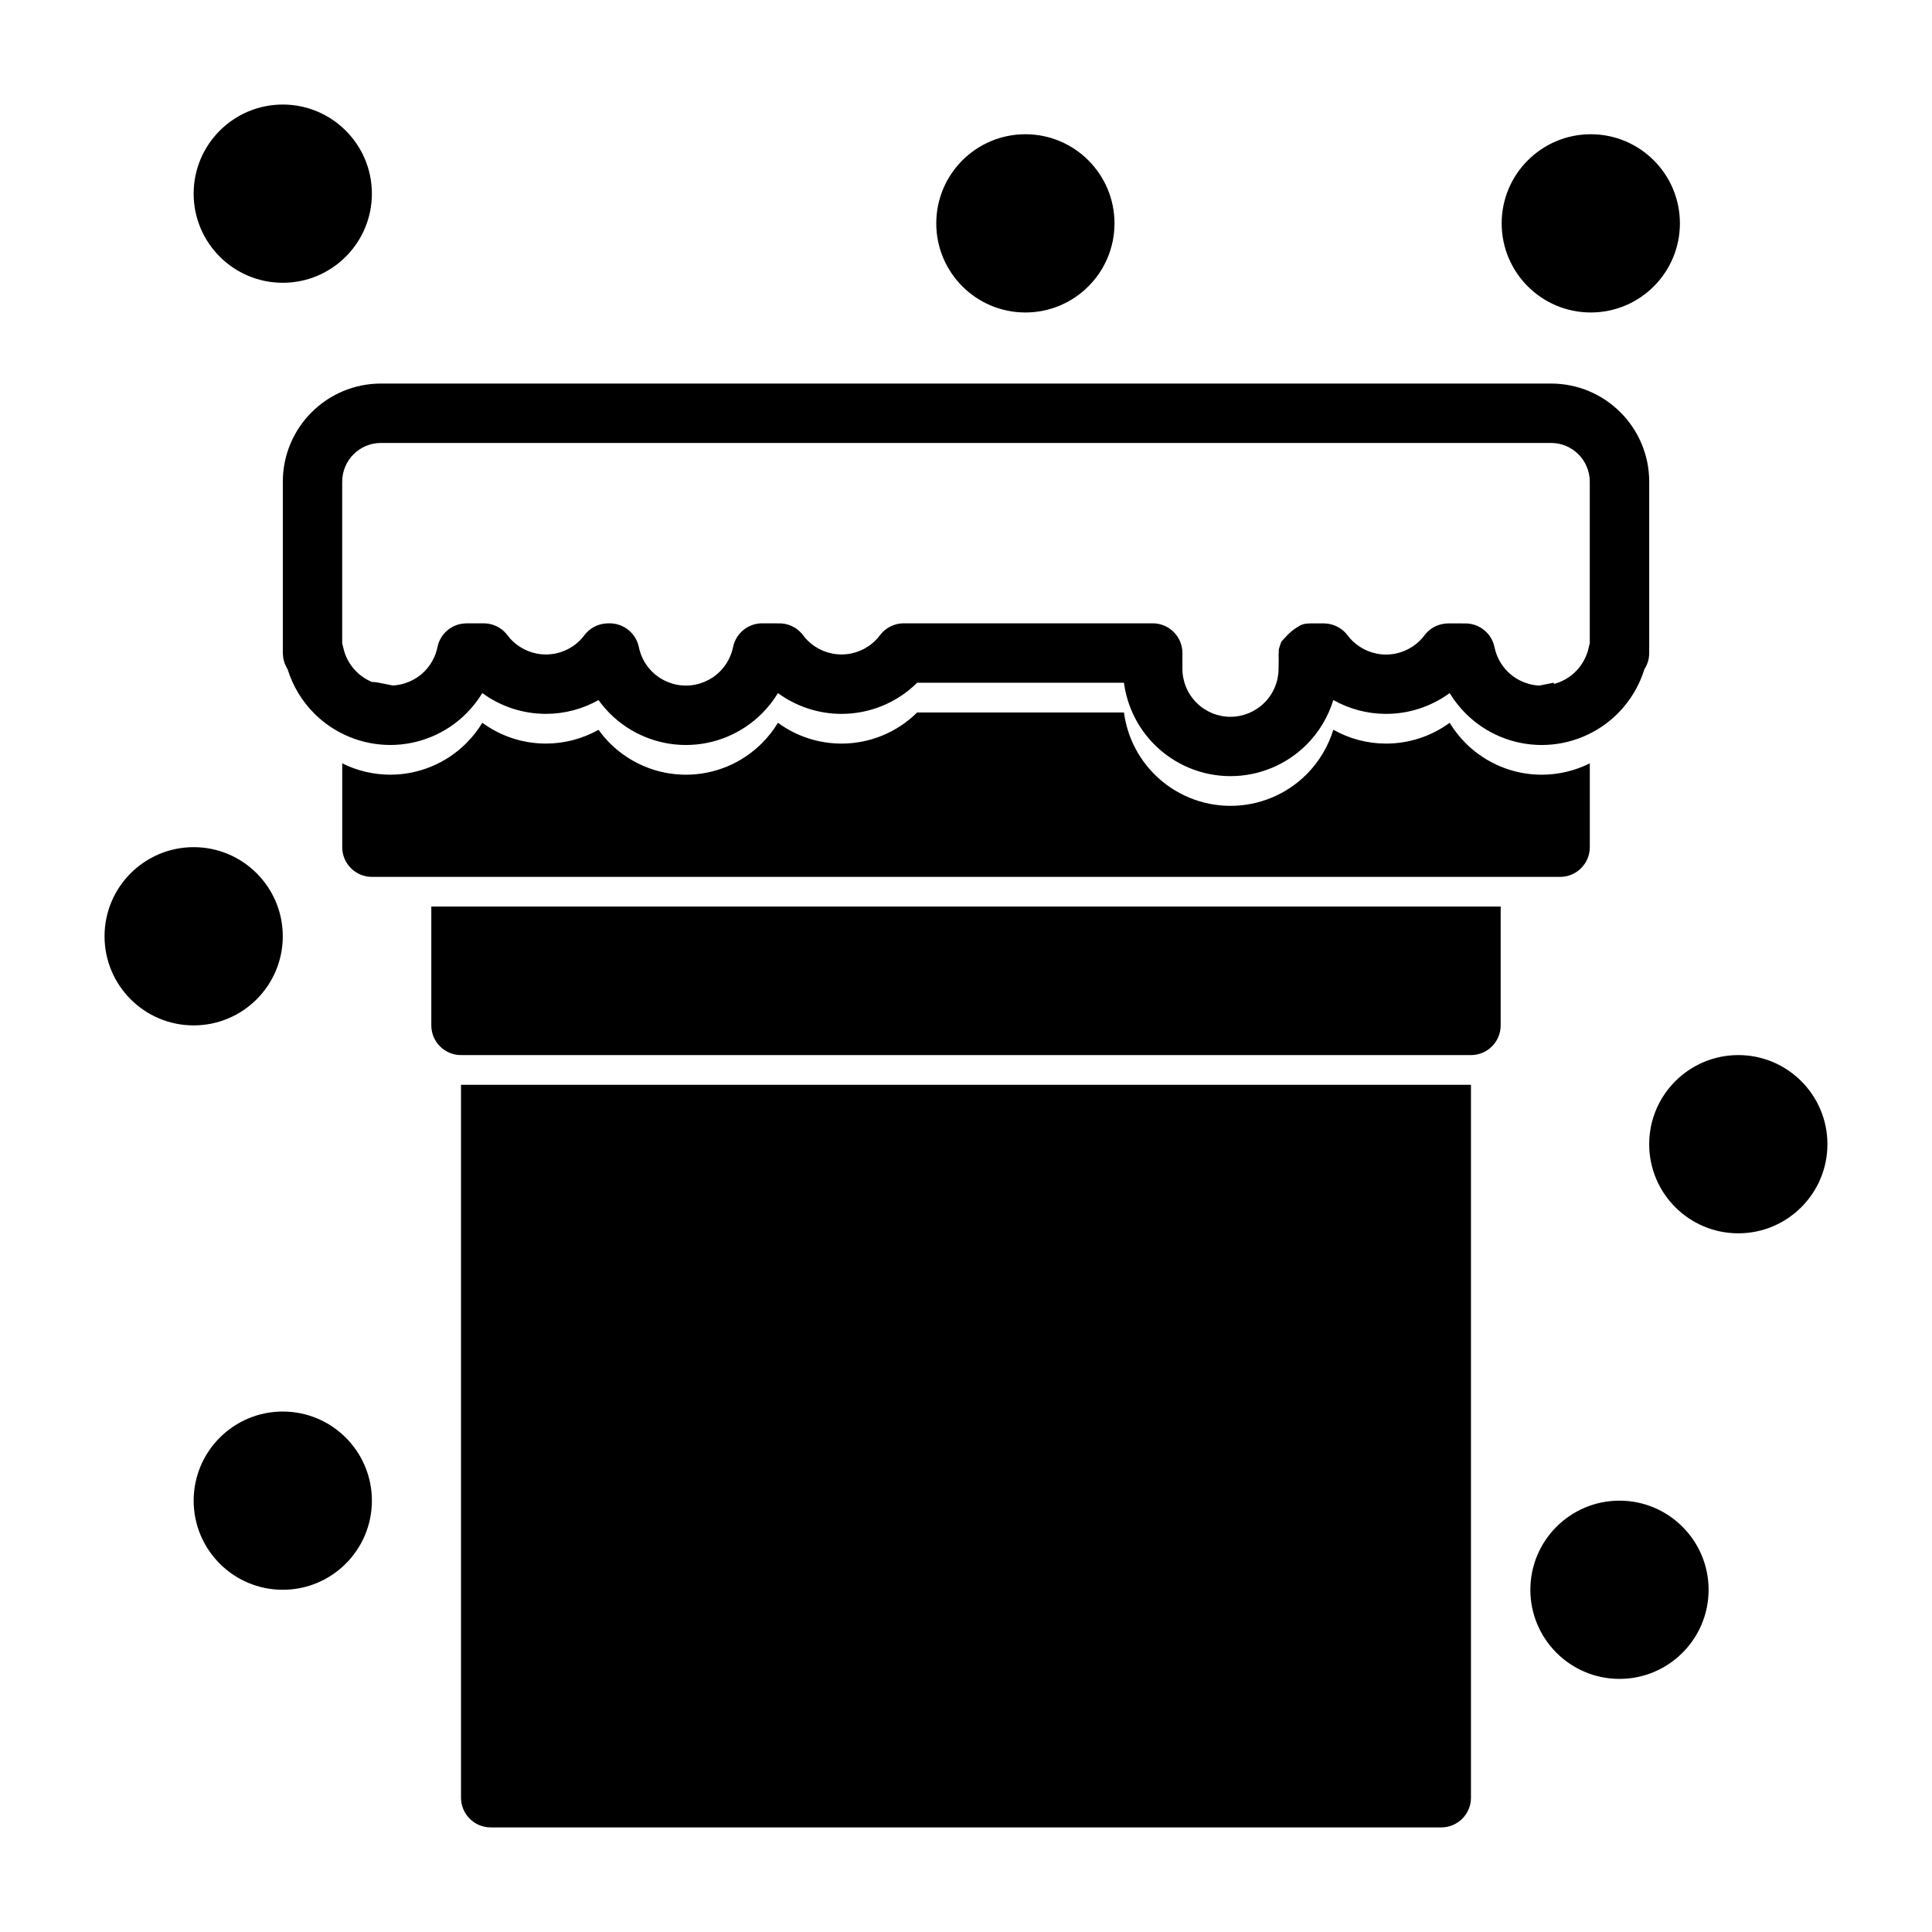
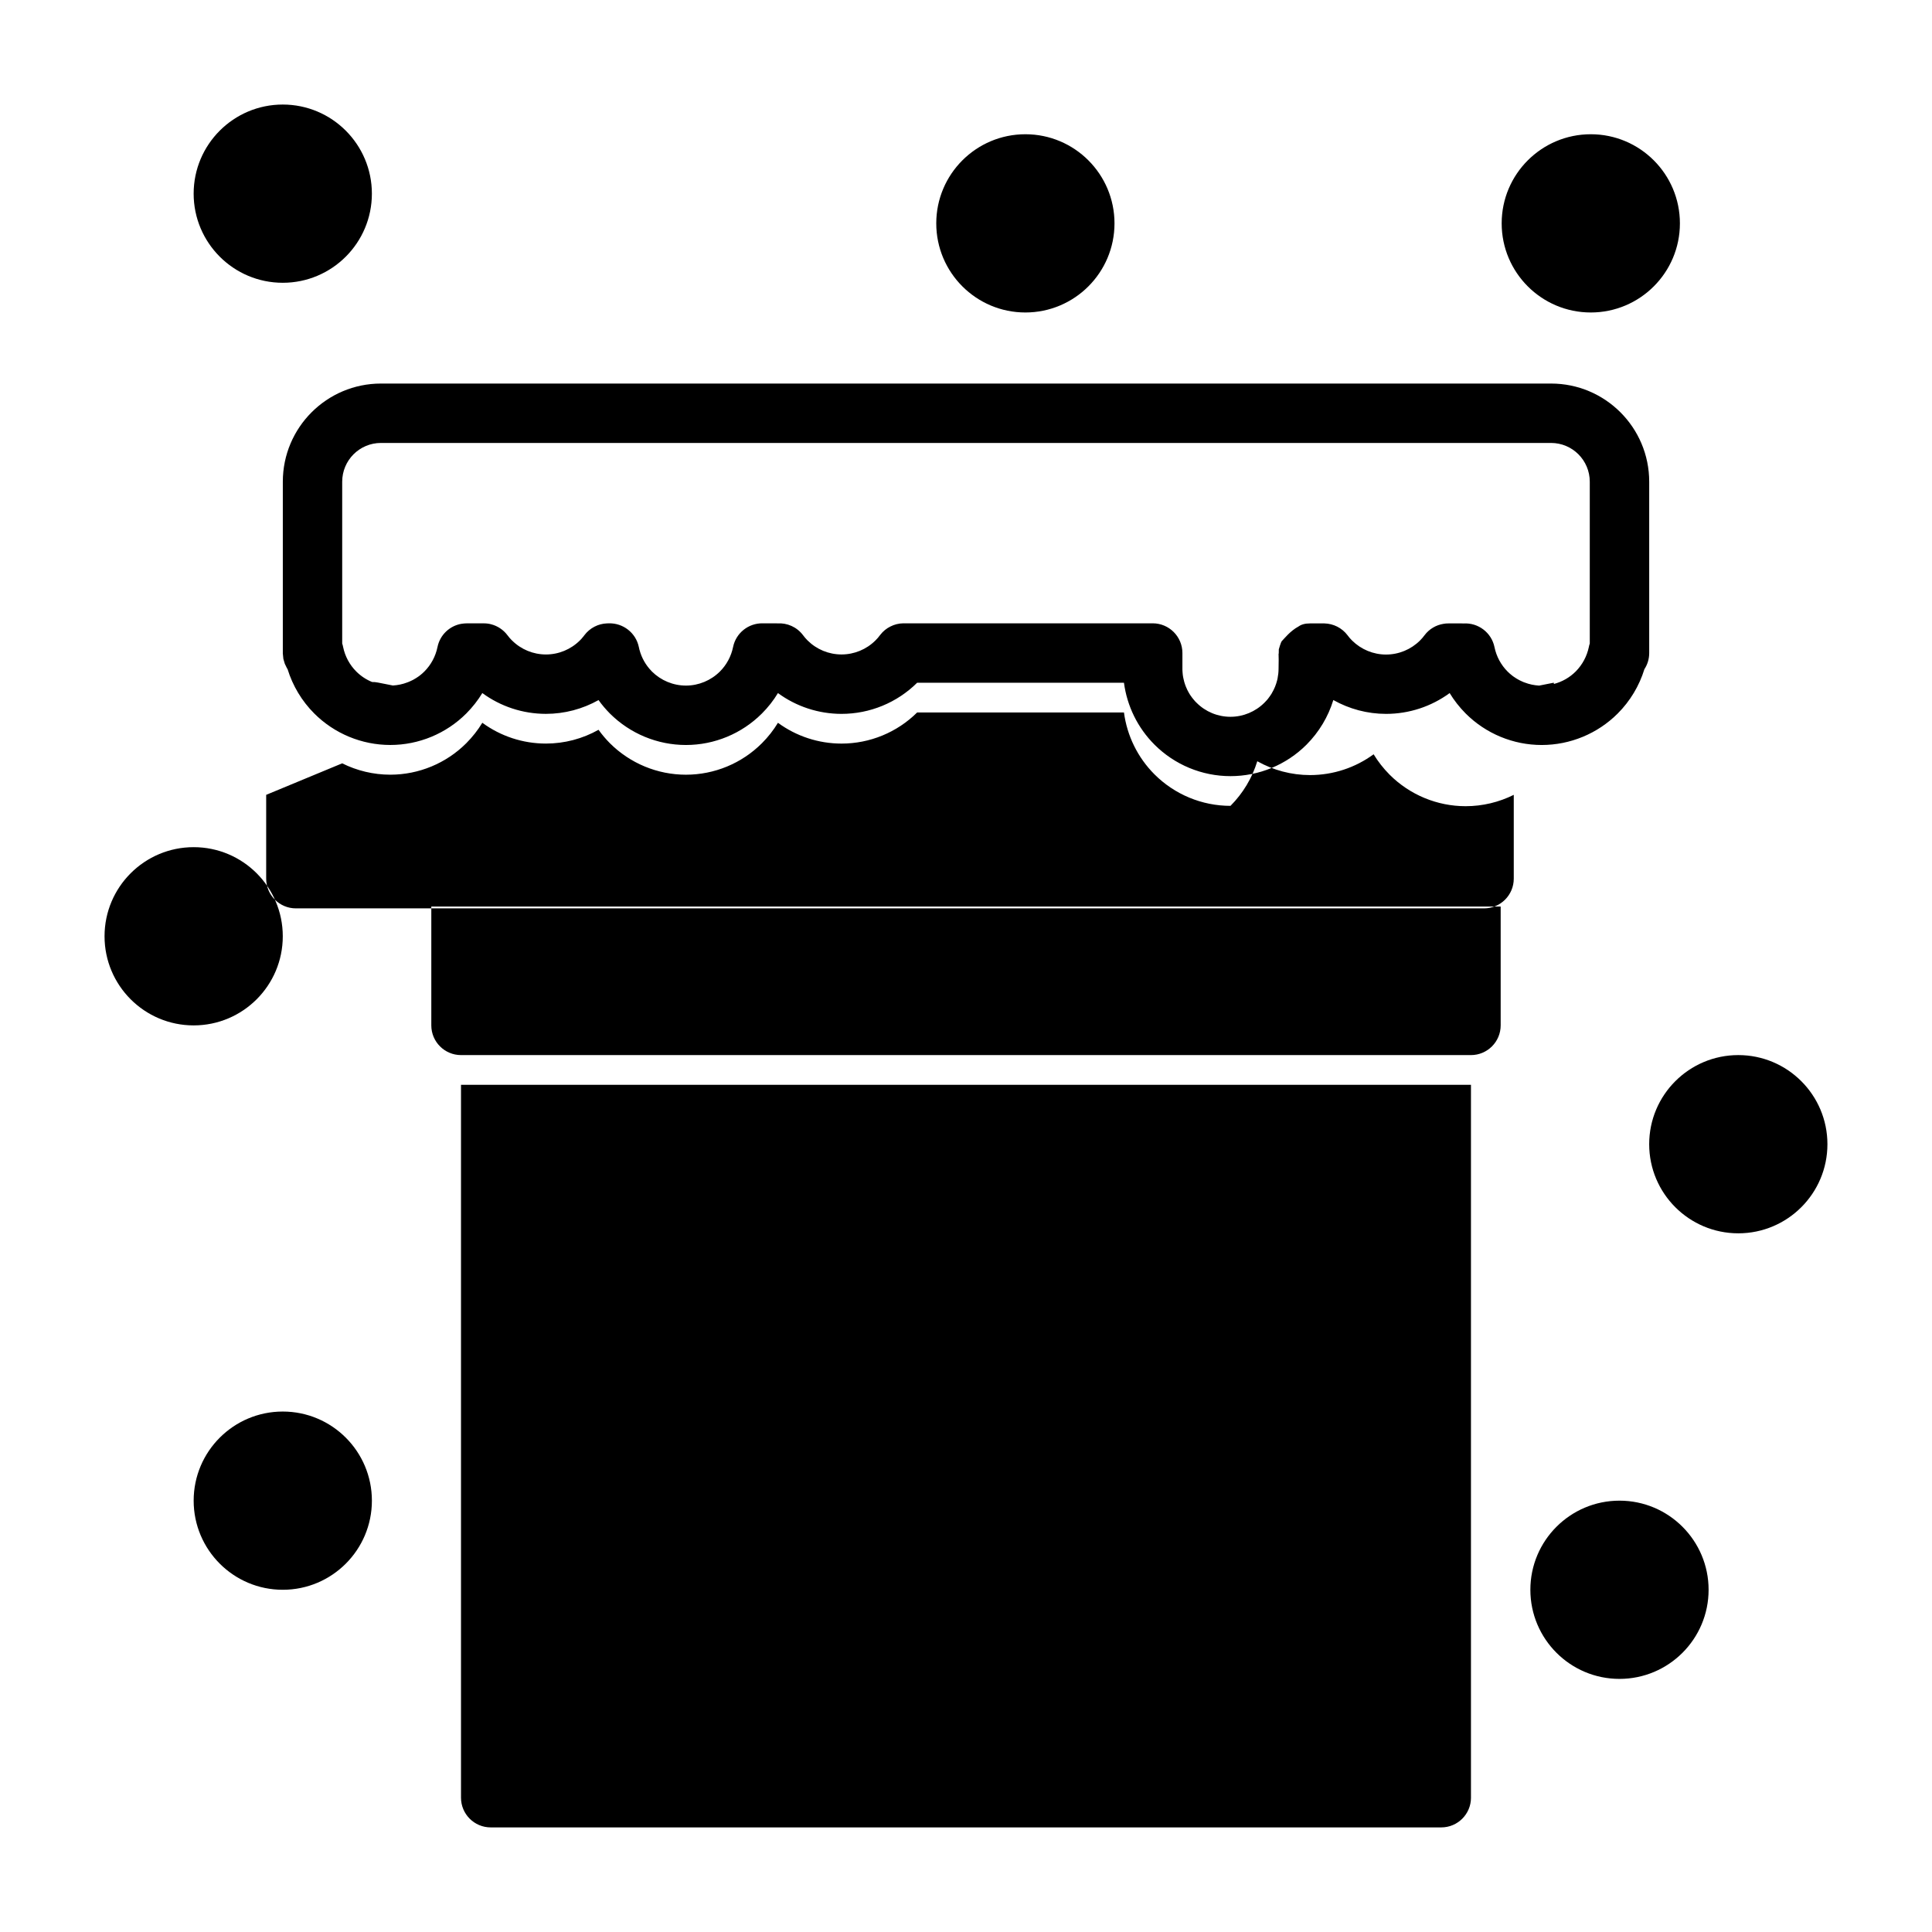
<svg xmlns="http://www.w3.org/2000/svg" fill="#000000" width="800px" height="800px" version="1.1" viewBox="144 144 512 512">
-   <path d="m533.82 620.41v-188.93h-267.65v188.93c0 4.344 3.527 7.871 7.871 7.871h251.91c4.344 0 7.871-3.527 7.871-7.871zm39.359-78.719c-13.035 0-23.617 10.578-23.617 23.617 0 13.035 10.578 23.617 23.617 23.617 13.035 0 23.617-10.578 23.617-23.617 0-13.035-10.578-23.617-23.617-23.617zm-354.24-23.617c-13.035 0-23.617 10.578-23.617 23.617 0 13.035 10.578 23.617 23.617 23.617 13.035 0 23.617-10.578 23.617-23.617 0-13.035-10.578-23.617-23.617-23.617zm385.73-94.465c-13.035 0-23.617 10.578-23.617 23.617 0 13.035 10.578 23.617 23.617 23.617 13.035 0 23.617-10.578 23.617-23.617 0-13.035-10.578-23.617-23.617-23.617zm-62.977-39.359h-283.39v31.488c0 4.344 3.527 7.871 7.871 7.871h267.65c4.344 0 7.871-3.527 7.871-7.871v-31.488zm-346.37-15.742c-13.035 0-23.617 10.578-23.617 23.617 0 13.035 10.578 23.617 23.617 23.617 13.035 0 23.617-10.578 23.617-23.617 0-13.035-10.578-23.617-23.617-23.617zm39.359-22.215c3.922 1.953 8.281 3.008 12.754 3.008 7.543 0 14.801-3.008 20.137-8.344 1.637-1.652 3.07-3.465 4.25-5.414 4.848 3.559 10.738 5.512 16.848 5.512 4.93 0 9.715-1.273 13.949-3.652 0.898 1.258 1.906 2.441 3.008 3.559 5.352 5.336 12.594 8.344 20.152 8.344s14.801-3.008 20.137-8.344c1.652-1.652 3.07-3.465 4.25-5.414 4.848 3.559 10.754 5.512 16.848 5.512 7.512 0 14.703-2.961 20.043-8.25h54.805c0.82 6.172 3.637 11.949 8.094 16.406 5.336 5.336 12.578 8.344 20.137 8.344s14.816-3.008 20.152-8.344c3.32-3.336 5.746-7.398 7.102-11.824 4.234 2.379 9.035 3.668 13.98 3.668 6.109 0 11.996-1.953 16.848-5.512 1.18 1.938 2.582 3.731 4.203 5.367l0.047 0.047c5.336 5.336 12.594 8.344 20.137 8.344 4.473 0 8.832-1.055 12.754-3.008v22.215c0 4.344-3.527 7.871-7.871 7.871h-314.88c-4.344 0-7.871-3.527-7.871-7.871v-22.215zm-15.742-29.238 0.156 1.559 0.379 1.289 0.566 1.164c0.047 0.094 0.109 0.188 0.172 0.27 1.355 4.394 3.762 8.438 7.07 11.746 5.336 5.336 12.594 8.344 20.152 8.344 7.543 0 14.801-3.008 20.137-8.344 1.637-1.652 3.07-3.465 4.25-5.414 4.848 3.559 10.738 5.512 16.848 5.512 4.93 0 9.715-1.273 13.949-3.652 0.898 1.258 1.906 2.441 3.008 3.559 5.352 5.336 12.594 8.344 20.152 8.344s14.801-3.008 20.137-8.344c1.652-1.652 3.07-3.465 4.25-5.414 4.848 3.559 10.754 5.512 16.848 5.512 7.512 0 14.703-2.961 20.043-8.25h54.805c0.82 6.172 3.637 11.949 8.094 16.406 5.336 5.336 12.578 8.344 20.137 8.344s14.816-3.008 20.152-8.344c3.32-3.336 5.746-7.398 7.102-11.824 4.234 2.379 9.035 3.668 13.98 3.668 6.109 0 11.996-1.953 16.848-5.512 1.18 1.938 2.582 3.731 4.203 5.367l0.047 0.047c5.336 5.336 12.594 8.344 20.137 8.344 7.559 0 14.816-3.008 20.152-8.344 3.305-3.305 5.715-7.352 7.07-11.746 0.805-1.227 1.273-2.691 1.273-4.281v-45.391c0-14.375-11.652-26.023-26.008-26.023h-310.09c-14.359 0-26.008 11.652-26.008 26.023v45.391zm336.86 8.203c2.172-0.566 4.172-1.699 5.777-3.305l0.047-0.047c1.746-1.777 2.93-4.016 3.434-6.422 0.062-0.332 0.141-0.645 0.25-0.945v-42.871c0-5.684-4.598-10.281-10.266-10.281h-310.09c-5.668 0-10.266 4.598-10.266 10.281v42.871c0.109 0.301 0.188 0.613 0.25 0.945 0.504 2.441 1.699 4.691 3.481 6.473 1.211 1.211 2.644 2.156 4.203 2.785 0.473-0.016 1.008 0.031 1.605 0.156l3.891 0.77c1.324-0.078 2.613-0.348 3.824-0.82l0.285-0.109 0.27-0.109c0.219-0.094 0.426-0.188 0.645-0.301l0.41-0.203 0.395-0.234 0.316-0.188 0.379-0.25 0.301-0.203 0.316-0.234 0.285-0.234 0.363-0.301 0.332-0.316 0.219-0.203c1.777-1.777 2.977-4.031 3.481-6.473 0.66-3.258 3.242-5.637 6.328-6.172l0.141-0.016c0.395-0.062 0.852-0.109 1.34-0.109h4.426c0.77 0 1.434 0.094 1.984 0.25 1.668 0.426 3.211 1.418 4.328 2.898 0.363 0.488 0.754 0.945 1.18 1.371l0.031 0.016c2.379 2.379 5.621 3.715 8.988 3.715 3.371 0 6.598-1.34 8.988-3.715l0.016-0.016c0.156-0.156 0.301-0.316 0.457-0.473l0.062-0.094c0.234-0.25 0.457-0.52 0.66-0.805 1.48-1.953 3.684-3.039 5.953-3.133l0.52-0.016c3.762-0.109 7.18 2.488 7.965 6.297 0.047 0.25 0.109 0.504 0.172 0.754l0.016 0.031c0.551 2.047 1.605 3.938 3.102 5.496l0.172 0.188c2.394 2.379 5.637 3.731 9.02 3.731 3.371 0 6.613-1.355 9.004-3.731 1.777-1.777 2.977-4.031 3.481-6.473 0.77-3.777 4.125-6.359 7.84-6.297h3.434c0.172 0 0.332 0 0.488 0.016 2.551-0.156 5.133 0.93 6.785 3.133 0.363 0.488 0.754 0.945 1.18 1.371l0.016 0.016c2.394 2.379 5.621 3.715 9.004 3.715 3.371 0 6.613-1.34 9.004-3.731 0.426-0.426 0.836-0.883 1.18-1.371l0.078-0.094c0.738-0.961 1.668-1.715 2.707-2.219 1.023-0.52 2.172-0.82 3.402-0.836h0.109 65.984c4.344 0 7.871 3.527 7.871 7.871v4.375l0.016 0.426 0.031 0.395 0.031 0.379 0.047 0.395 0.062 0.379 0.094 0.457 0.109 0.441 0.109 0.457 0.094 0.285 0.094 0.301 0.125 0.348 0.141 0.363 0.156 0.348 0.156 0.363 0.172 0.332 0.188 0.348 0.188 0.332 0.203 0.332 0.219 0.316 0.27 0.379 0.285 0.363 0.301 0.363 0.301 0.348 0.344 0.344c2.379 2.394 5.621 3.731 8.988 3.731 3.387 0 6.629-1.355 9.02-3.746 0.172-0.172 0.348-0.348 0.504-0.535l0.047-0.047c0.109-0.125 0.219-0.25 0.332-0.379 0.363-0.457 0.691-0.945 1.008-1.434l0.062-0.125c0.645-1.07 1.117-2.234 1.418-3.449l0.047-0.234 0.047-0.188c0.172-0.852 0.27-1.73 0.27-2.613l0.031-2.379-0.031-1.637 0.047 0.047 0.016-1.102v-0.047c0-0.031 0.52-1.828 0.77-2.156l0.141-0.156c0.457-0.441 2.094-2.566 4.328-3.762 0.691-0.504 1.668-0.805 2.992-0.805h3.871c2.332 0.062 4.613 1.148 6.125 3.148l0.031 0.047c0.348 0.473 0.738 0.914 1.148 1.324l0.031 0.031c2.394 2.363 5.621 3.699 8.973 3.699 3.387 0 6.613-1.34 9.004-3.715l0.016-0.016c0.426-0.426 0.82-0.883 1.18-1.371 1.273-1.699 3.102-2.738 5.055-3.039 0.395-0.078 0.82-0.109 1.309-0.109h3.496c0.172 0 0.332 0 0.473 0.016h0.016c3.856-0.25 7.414 2.394 8.203 6.281 0.504 2.441 1.699 4.691 3.481 6.473l0.27 0.25 0.285 0.27 0.285 0.234 0.363 0.301 0.363 0.27 0.758 0.5 0.379 0.219 0.395 0.219 0.219 0.109c0.219 0.109 0.426 0.203 0.645 0.301l0.285 0.125 0.27 0.094c1.211 0.473 2.504 0.738 3.824 0.82l3.891-0.77 0.031 0.363zm9.777-145.68c-13.035 0-23.617 10.578-23.617 23.617 0 13.035 10.578 23.617 23.617 23.617 13.035 0 23.617-10.578 23.617-23.617 0-13.035-10.578-23.617-23.617-23.617zm-149.84 0c-13.035 0-23.617 10.578-23.617 23.617 0 13.035 10.578 23.617 23.617 23.617 13.035 0 23.617-10.578 23.617-23.617 0-13.035-10.578-23.617-23.617-23.617zm-196.8-7.871c-13.035 0-23.617 10.578-23.617 23.617 0 13.035 10.578 23.617 23.617 23.617 13.035 0 23.617-10.578 23.617-23.617 0-13.035-10.578-23.617-23.617-23.617z" fill-rule="evenodd" />
+   <path d="m533.82 620.41v-188.93h-267.65v188.93c0 4.344 3.527 7.871 7.871 7.871h251.91c4.344 0 7.871-3.527 7.871-7.871zm39.359-78.719c-13.035 0-23.617 10.578-23.617 23.617 0 13.035 10.578 23.617 23.617 23.617 13.035 0 23.617-10.578 23.617-23.617 0-13.035-10.578-23.617-23.617-23.617zm-354.24-23.617c-13.035 0-23.617 10.578-23.617 23.617 0 13.035 10.578 23.617 23.617 23.617 13.035 0 23.617-10.578 23.617-23.617 0-13.035-10.578-23.617-23.617-23.617zm385.73-94.465c-13.035 0-23.617 10.578-23.617 23.617 0 13.035 10.578 23.617 23.617 23.617 13.035 0 23.617-10.578 23.617-23.617 0-13.035-10.578-23.617-23.617-23.617zm-62.977-39.359h-283.39v31.488c0 4.344 3.527 7.871 7.871 7.871h267.65c4.344 0 7.871-3.527 7.871-7.871v-31.488zm-346.37-15.742c-13.035 0-23.617 10.578-23.617 23.617 0 13.035 10.578 23.617 23.617 23.617 13.035 0 23.617-10.578 23.617-23.617 0-13.035-10.578-23.617-23.617-23.617zm39.359-22.215c3.922 1.953 8.281 3.008 12.754 3.008 7.543 0 14.801-3.008 20.137-8.344 1.637-1.652 3.07-3.465 4.25-5.414 4.848 3.559 10.738 5.512 16.848 5.512 4.93 0 9.715-1.273 13.949-3.652 0.898 1.258 1.906 2.441 3.008 3.559 5.352 5.336 12.594 8.344 20.152 8.344s14.801-3.008 20.137-8.344c1.652-1.652 3.07-3.465 4.25-5.414 4.848 3.559 10.754 5.512 16.848 5.512 7.512 0 14.703-2.961 20.043-8.25h54.805c0.82 6.172 3.637 11.949 8.094 16.406 5.336 5.336 12.578 8.344 20.137 8.344c3.32-3.336 5.746-7.398 7.102-11.824 4.234 2.379 9.035 3.668 13.98 3.668 6.109 0 11.996-1.953 16.848-5.512 1.18 1.938 2.582 3.731 4.203 5.367l0.047 0.047c5.336 5.336 12.594 8.344 20.137 8.344 4.473 0 8.832-1.055 12.754-3.008v22.215c0 4.344-3.527 7.871-7.871 7.871h-314.88c-4.344 0-7.871-3.527-7.871-7.871v-22.215zm-15.742-29.238 0.156 1.559 0.379 1.289 0.566 1.164c0.047 0.094 0.109 0.188 0.172 0.27 1.355 4.394 3.762 8.438 7.07 11.746 5.336 5.336 12.594 8.344 20.152 8.344 7.543 0 14.801-3.008 20.137-8.344 1.637-1.652 3.07-3.465 4.25-5.414 4.848 3.559 10.738 5.512 16.848 5.512 4.93 0 9.715-1.273 13.949-3.652 0.898 1.258 1.906 2.441 3.008 3.559 5.352 5.336 12.594 8.344 20.152 8.344s14.801-3.008 20.137-8.344c1.652-1.652 3.07-3.465 4.25-5.414 4.848 3.559 10.754 5.512 16.848 5.512 7.512 0 14.703-2.961 20.043-8.25h54.805c0.82 6.172 3.637 11.949 8.094 16.406 5.336 5.336 12.578 8.344 20.137 8.344s14.816-3.008 20.152-8.344c3.32-3.336 5.746-7.398 7.102-11.824 4.234 2.379 9.035 3.668 13.98 3.668 6.109 0 11.996-1.953 16.848-5.512 1.18 1.938 2.582 3.731 4.203 5.367l0.047 0.047c5.336 5.336 12.594 8.344 20.137 8.344 7.559 0 14.816-3.008 20.152-8.344 3.305-3.305 5.715-7.352 7.07-11.746 0.805-1.227 1.273-2.691 1.273-4.281v-45.391c0-14.375-11.652-26.023-26.008-26.023h-310.09c-14.359 0-26.008 11.652-26.008 26.023v45.391zm336.86 8.203c2.172-0.566 4.172-1.699 5.777-3.305l0.047-0.047c1.746-1.777 2.93-4.016 3.434-6.422 0.062-0.332 0.141-0.645 0.25-0.945v-42.871c0-5.684-4.598-10.281-10.266-10.281h-310.09c-5.668 0-10.266 4.598-10.266 10.281v42.871c0.109 0.301 0.188 0.613 0.25 0.945 0.504 2.441 1.699 4.691 3.481 6.473 1.211 1.211 2.644 2.156 4.203 2.785 0.473-0.016 1.008 0.031 1.605 0.156l3.891 0.77c1.324-0.078 2.613-0.348 3.824-0.82l0.285-0.109 0.27-0.109c0.219-0.094 0.426-0.188 0.645-0.301l0.41-0.203 0.395-0.234 0.316-0.188 0.379-0.25 0.301-0.203 0.316-0.234 0.285-0.234 0.363-0.301 0.332-0.316 0.219-0.203c1.777-1.777 2.977-4.031 3.481-6.473 0.66-3.258 3.242-5.637 6.328-6.172l0.141-0.016c0.395-0.062 0.852-0.109 1.34-0.109h4.426c0.77 0 1.434 0.094 1.984 0.25 1.668 0.426 3.211 1.418 4.328 2.898 0.363 0.488 0.754 0.945 1.18 1.371l0.031 0.016c2.379 2.379 5.621 3.715 8.988 3.715 3.371 0 6.598-1.34 8.988-3.715l0.016-0.016c0.156-0.156 0.301-0.316 0.457-0.473l0.062-0.094c0.234-0.25 0.457-0.52 0.66-0.805 1.48-1.953 3.684-3.039 5.953-3.133l0.52-0.016c3.762-0.109 7.18 2.488 7.965 6.297 0.047 0.25 0.109 0.504 0.172 0.754l0.016 0.031c0.551 2.047 1.605 3.938 3.102 5.496l0.172 0.188c2.394 2.379 5.637 3.731 9.02 3.731 3.371 0 6.613-1.355 9.004-3.731 1.777-1.777 2.977-4.031 3.481-6.473 0.77-3.777 4.125-6.359 7.84-6.297h3.434c0.172 0 0.332 0 0.488 0.016 2.551-0.156 5.133 0.93 6.785 3.133 0.363 0.488 0.754 0.945 1.18 1.371l0.016 0.016c2.394 2.379 5.621 3.715 9.004 3.715 3.371 0 6.613-1.34 9.004-3.731 0.426-0.426 0.836-0.883 1.18-1.371l0.078-0.094c0.738-0.961 1.668-1.715 2.707-2.219 1.023-0.52 2.172-0.82 3.402-0.836h0.109 65.984c4.344 0 7.871 3.527 7.871 7.871v4.375l0.016 0.426 0.031 0.395 0.031 0.379 0.047 0.395 0.062 0.379 0.094 0.457 0.109 0.441 0.109 0.457 0.094 0.285 0.094 0.301 0.125 0.348 0.141 0.363 0.156 0.348 0.156 0.363 0.172 0.332 0.188 0.348 0.188 0.332 0.203 0.332 0.219 0.316 0.27 0.379 0.285 0.363 0.301 0.363 0.301 0.348 0.344 0.344c2.379 2.394 5.621 3.731 8.988 3.731 3.387 0 6.629-1.355 9.02-3.746 0.172-0.172 0.348-0.348 0.504-0.535l0.047-0.047c0.109-0.125 0.219-0.25 0.332-0.379 0.363-0.457 0.691-0.945 1.008-1.434l0.062-0.125c0.645-1.07 1.117-2.234 1.418-3.449l0.047-0.234 0.047-0.188c0.172-0.852 0.27-1.73 0.27-2.613l0.031-2.379-0.031-1.637 0.047 0.047 0.016-1.102v-0.047c0-0.031 0.52-1.828 0.77-2.156l0.141-0.156c0.457-0.441 2.094-2.566 4.328-3.762 0.691-0.504 1.668-0.805 2.992-0.805h3.871c2.332 0.062 4.613 1.148 6.125 3.148l0.031 0.047c0.348 0.473 0.738 0.914 1.148 1.324l0.031 0.031c2.394 2.363 5.621 3.699 8.973 3.699 3.387 0 6.613-1.34 9.004-3.715l0.016-0.016c0.426-0.426 0.82-0.883 1.18-1.371 1.273-1.699 3.102-2.738 5.055-3.039 0.395-0.078 0.82-0.109 1.309-0.109h3.496c0.172 0 0.332 0 0.473 0.016h0.016c3.856-0.25 7.414 2.394 8.203 6.281 0.504 2.441 1.699 4.691 3.481 6.473l0.27 0.25 0.285 0.27 0.285 0.234 0.363 0.301 0.363 0.27 0.758 0.5 0.379 0.219 0.395 0.219 0.219 0.109c0.219 0.109 0.426 0.203 0.645 0.301l0.285 0.125 0.27 0.094c1.211 0.473 2.504 0.738 3.824 0.82l3.891-0.77 0.031 0.363zm9.777-145.68c-13.035 0-23.617 10.578-23.617 23.617 0 13.035 10.578 23.617 23.617 23.617 13.035 0 23.617-10.578 23.617-23.617 0-13.035-10.578-23.617-23.617-23.617zm-149.84 0c-13.035 0-23.617 10.578-23.617 23.617 0 13.035 10.578 23.617 23.617 23.617 13.035 0 23.617-10.578 23.617-23.617 0-13.035-10.578-23.617-23.617-23.617zm-196.8-7.871c-13.035 0-23.617 10.578-23.617 23.617 0 13.035 10.578 23.617 23.617 23.617 13.035 0 23.617-10.578 23.617-23.617 0-13.035-10.578-23.617-23.617-23.617z" fill-rule="evenodd" />
</svg>